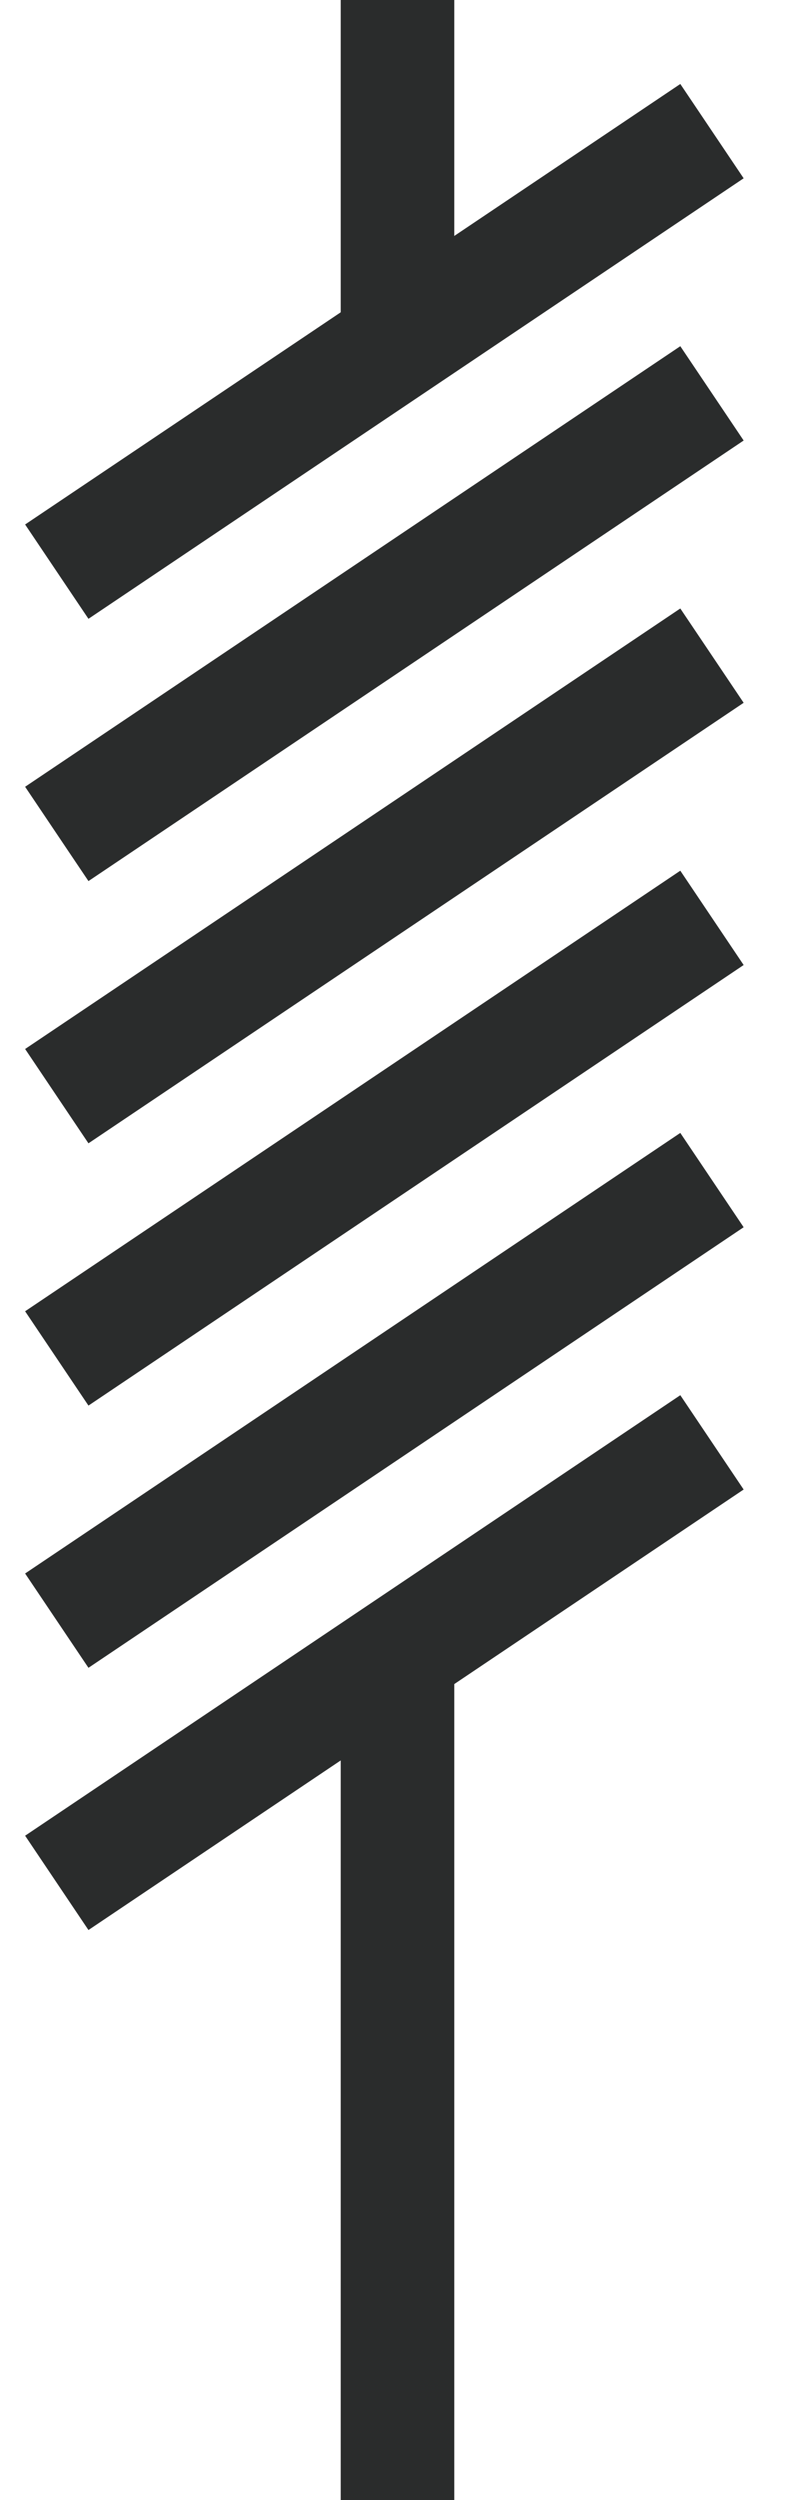
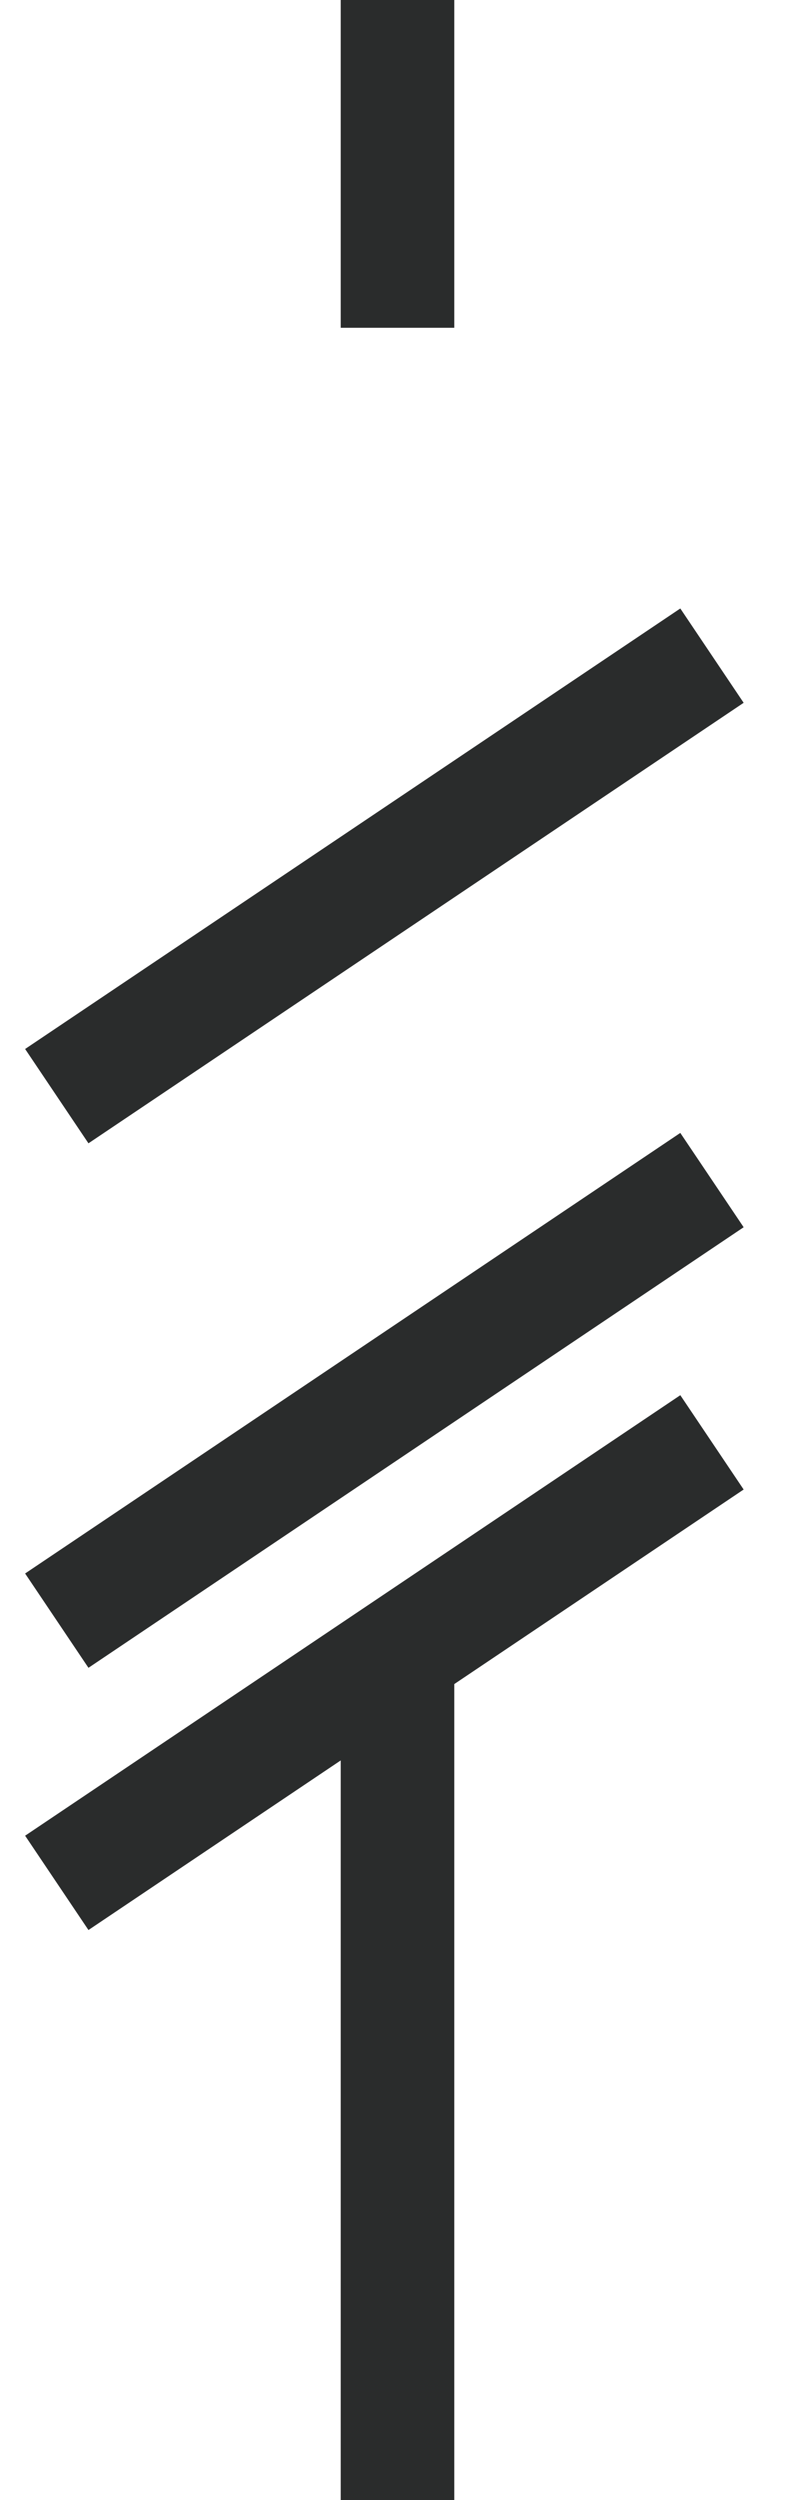
<svg xmlns="http://www.w3.org/2000/svg" width="14" height="44" viewBox="0 0 14 44" fill="none">
  <path d="M7 29L7 44" stroke="#2A2C2C" stroke-width="2" />
-   <path d="M12.538 2.308L1 10.061" stroke="#2A2C2C" stroke-width="2" />
-   <path d="M12.538 6.923L1 14.677" stroke="#2A2C2C" stroke-width="2" />
  <path d="M12.538 11.539L1 19.292" stroke="#2A2C2C" stroke-width="2" />
-   <path d="M12.538 16.154L1 23.908" stroke="#2A2C2C" stroke-width="2" />
  <path d="M12.538 20.769L1 28.523" stroke="#2A2C2C" stroke-width="2" />
  <path d="M12.538 25.385L1 33.138" stroke="#2A2C2C" stroke-width="2" />
  <path d="M7 0L7 5.769" stroke="#2A2C2C" stroke-width="2" />
</svg>